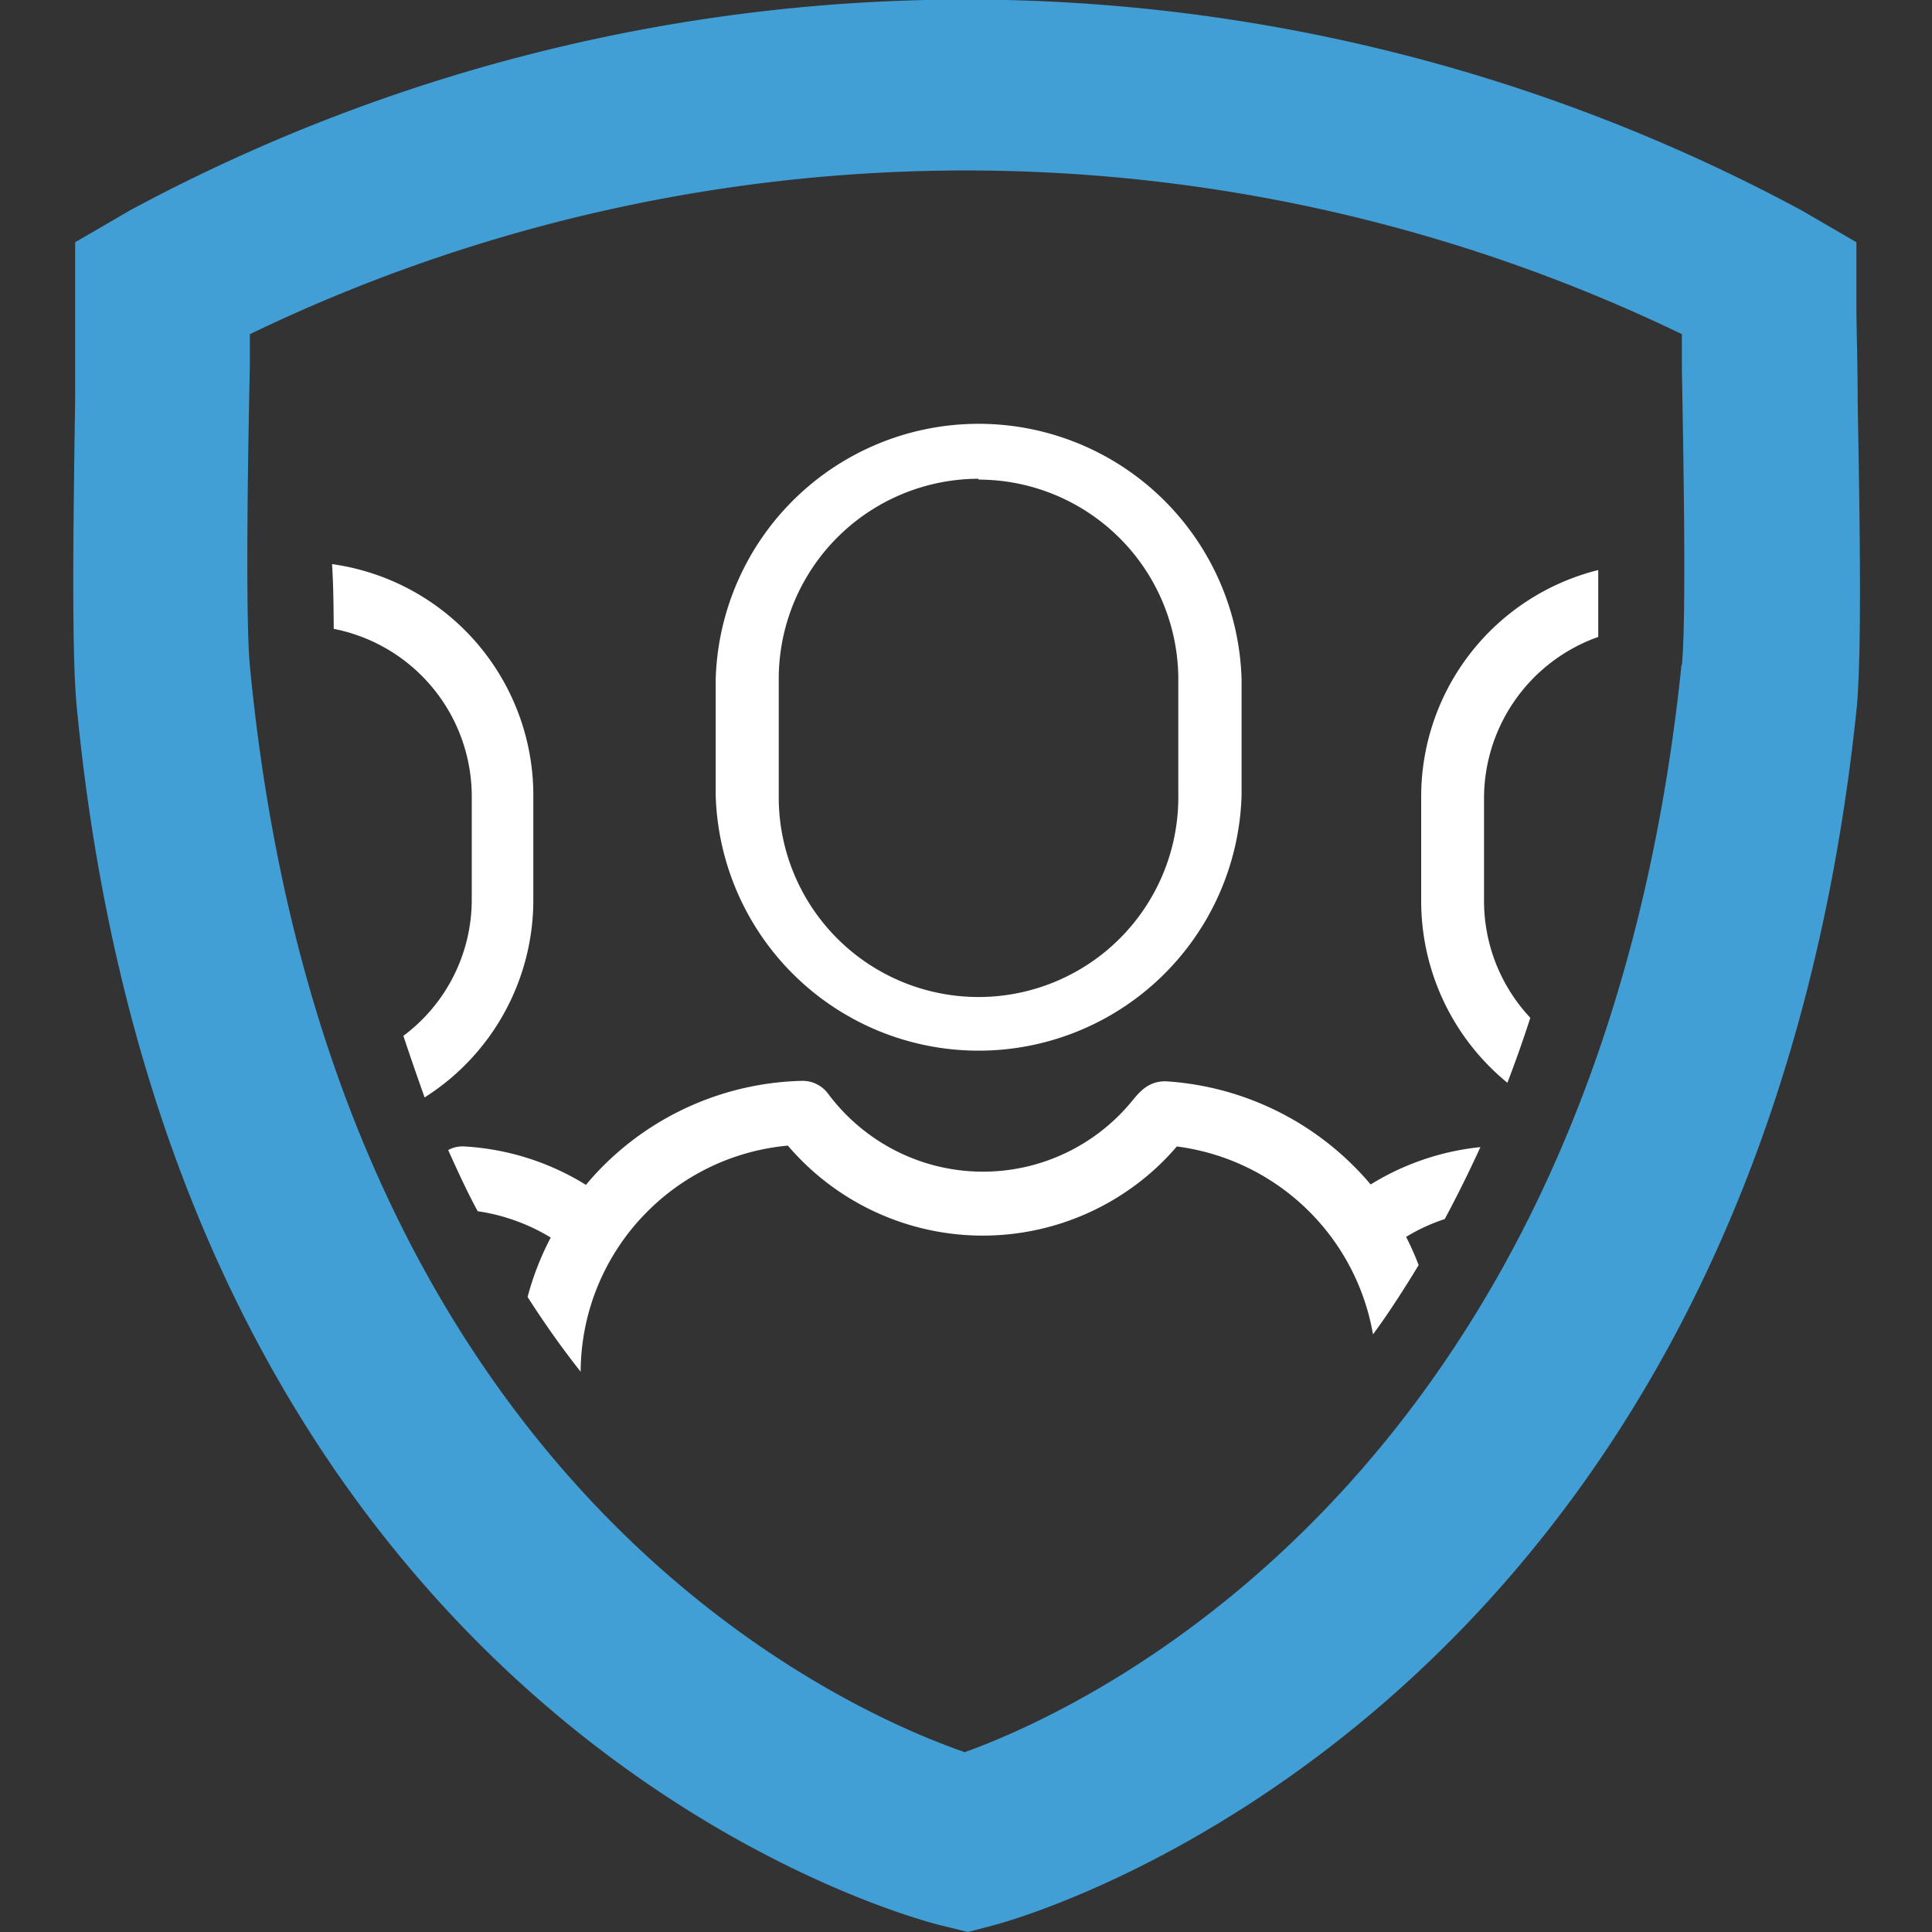
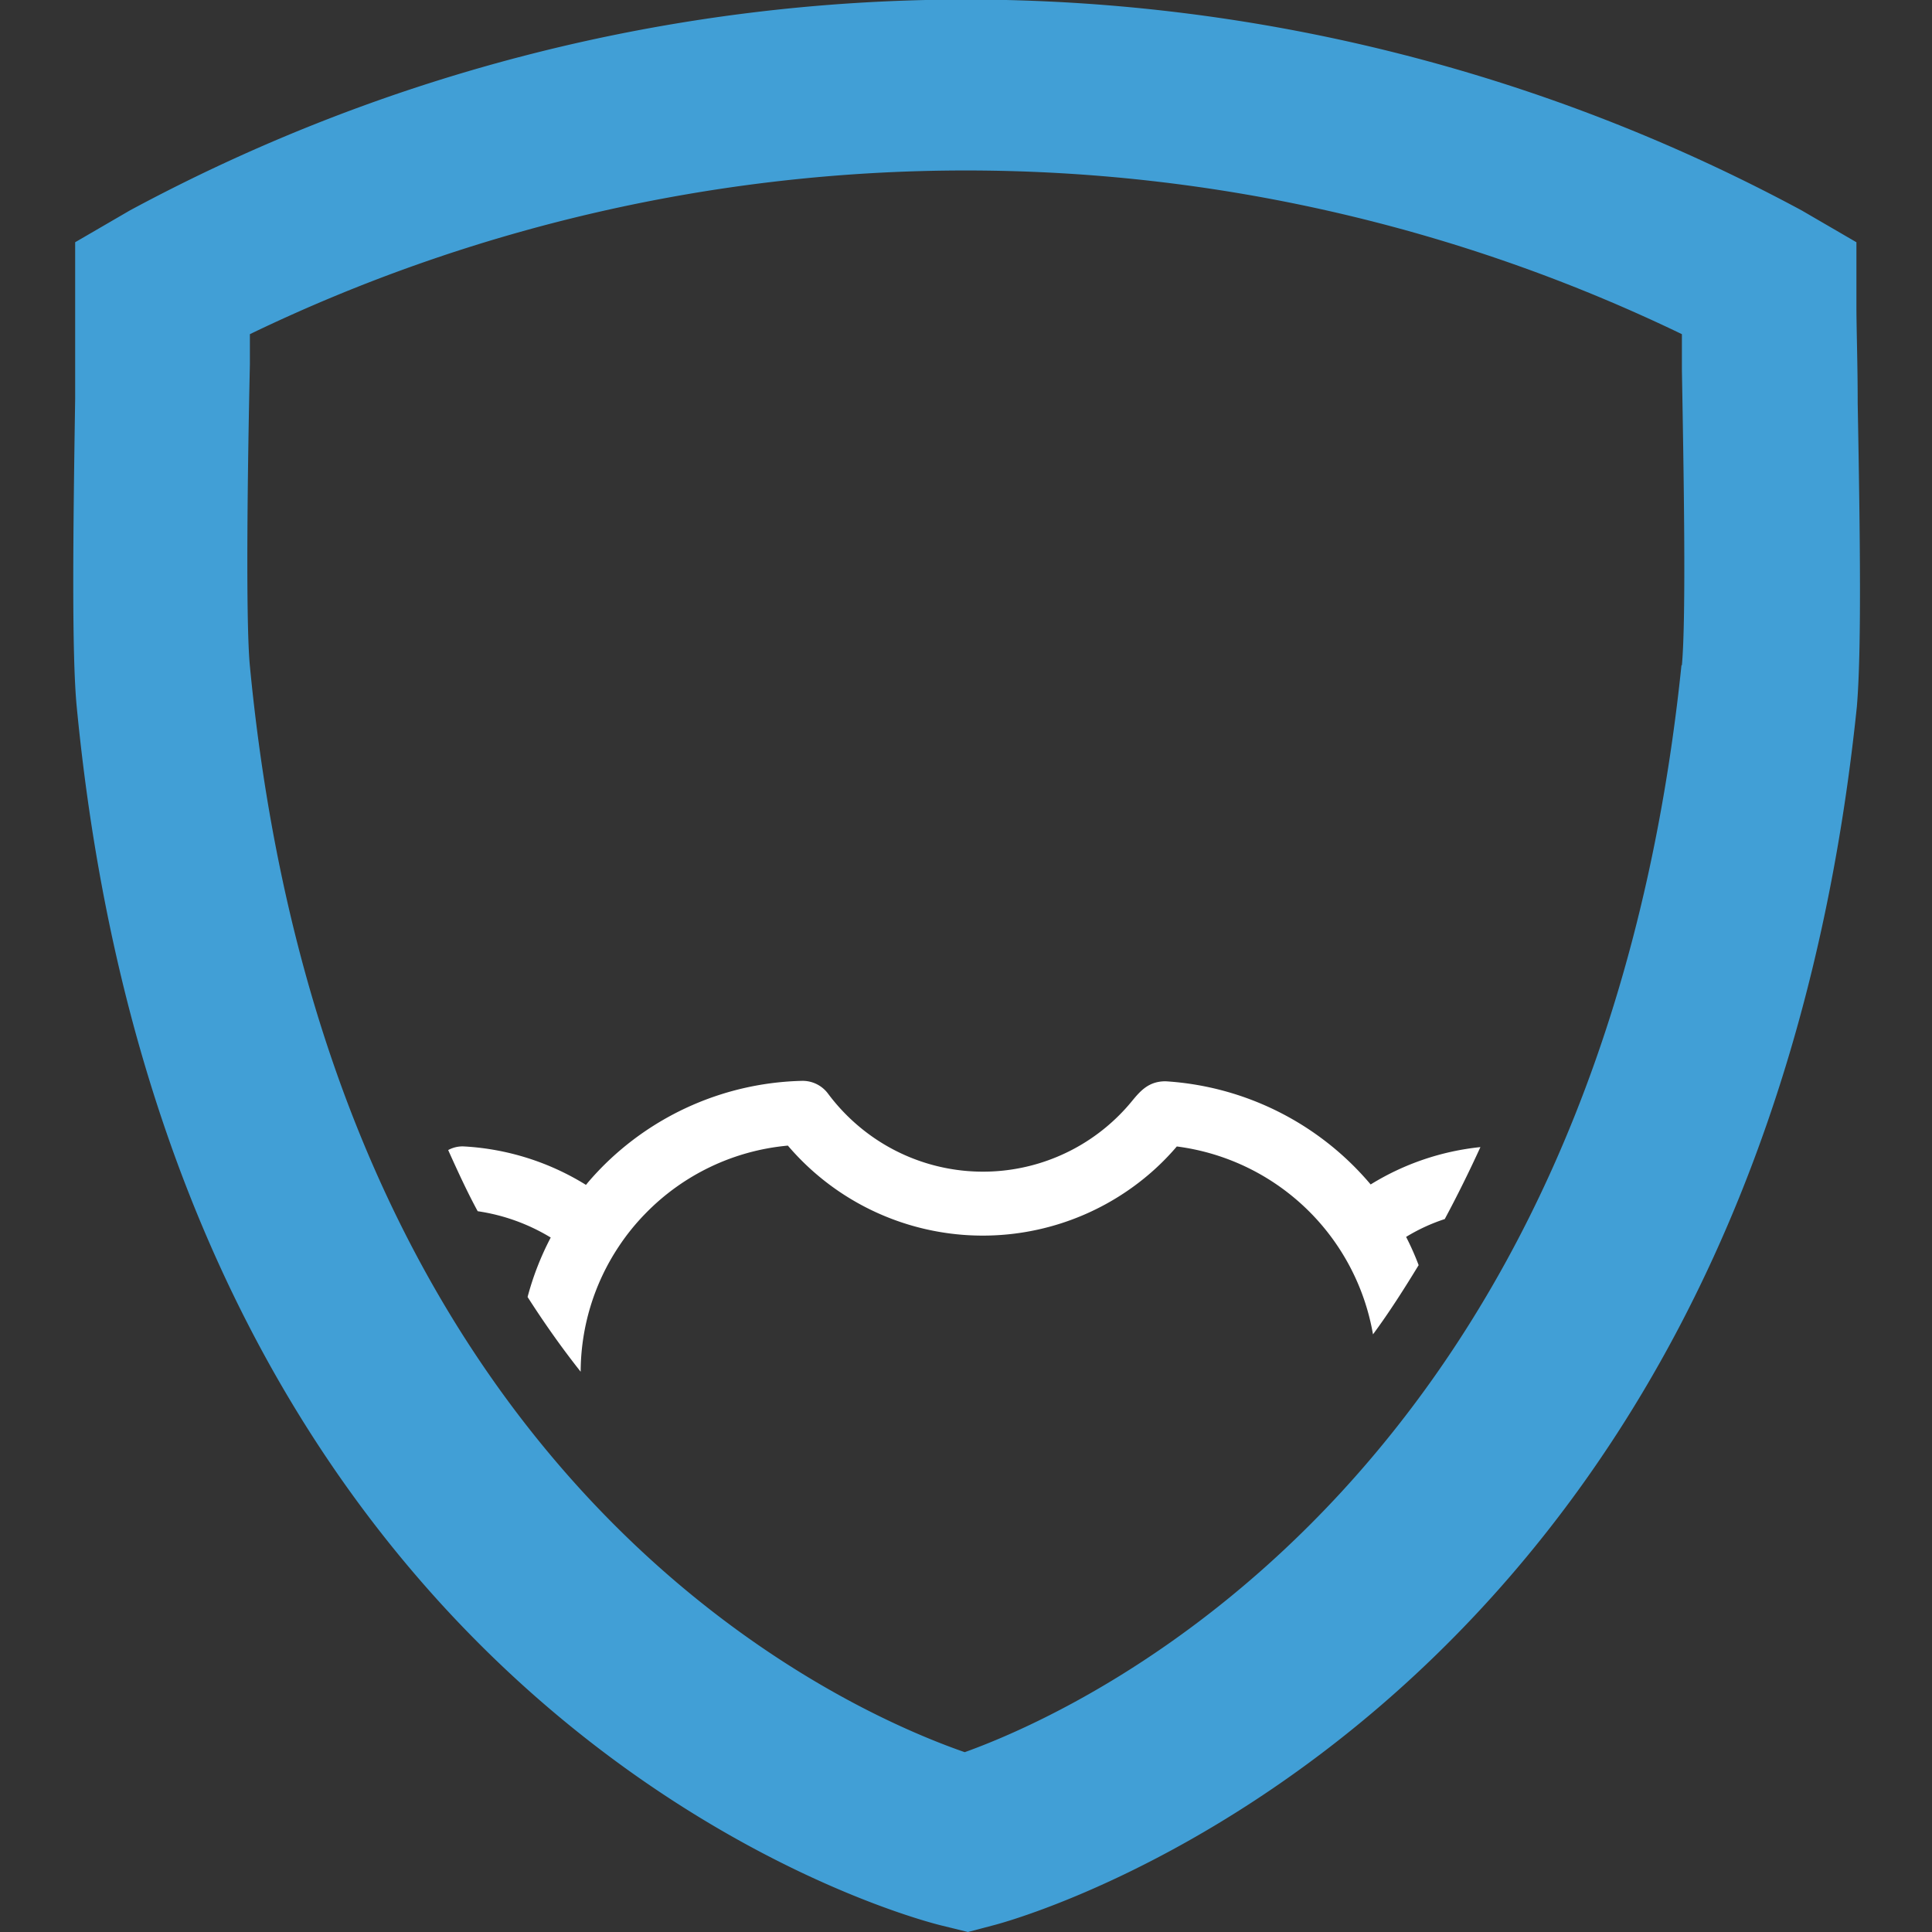
<svg xmlns="http://www.w3.org/2000/svg" id="Layer_1" data-name="Layer 1" viewBox="0 0 91 91">
  <rect x="0" y="0" width="91" height="91" fill="#333333" stroke="none" />
  <defs>
    <style>.cls-1{fill:#419fd6;}.cls-2{fill:#fff;}</style>
  </defs>
  <g id="safer-sites">
    <g id="Group_948" data-name="Group 948">
      <g id="Group_949" data-name="Group 949">
        <path id="Path_3272" data-name="Path 3272" class="cls-1" d="M87.5,19c0-1.88-.06-3.52-.06-4.59v-3l-2.58-1.5a83,83,0,0,0-78.74,0l-2.58,1.5v3c0,1,0,2.55,0,4.38-.1,6.47-.16,12,.07,14.46,4.61,48,39.21,57.06,40.68,57.43l1.3.32,1.29-.34c1.45-.39,35.69-10,40.58-57.37C87.68,30.7,87.62,25.51,87.5,19ZM79.2,31.33c-3.92,37.88-27.63,49-33.76,51.2-6.16-2.14-30-12.86-33.67-51.16-.21-2.2-.1-9.71,0-14.2,0-.5,0-1,0-1.43a77.61,77.61,0,0,1,67.45,0c0,.53,0,1.09,0,1.67.08,4.62.21,11.61,0,13.92Z" />
        <g id="Group_948-2" data-name="Group 948-2">
-           <path id="Path_3273" data-name="Path 3273" class="cls-2" d="M66.94,37.57v4.77A11.06,11.06,0,0,0,71,51q.57-1.48,1.08-3.06a8.05,8.05,0,0,1-2.18-5.55V37.57A8.07,8.07,0,0,1,75.28,30c0-1,0-2,0-3.15a11,11,0,0,0-8.34,10.74Z" />
          <path id="Path_3274" data-name="Path 3274" class="cls-2" d="M66.23,58.26a8.59,8.59,0,0,1,1.82-.84q.87-1.62,1.68-3.39a12.2,12.2,0,0,0-5.17,1.76,13.74,13.74,0,0,0-9.66-4.86c-.78,0-1.17.43-1.58.93a9.07,9.07,0,0,1-12.76,1.28A9.21,9.21,0,0,1,39,51.51a1.49,1.49,0,0,0-1.23-.6,13.7,13.7,0,0,0-9.49,4.14c-.24.25-.47.5-.68.76A12.17,12.17,0,0,0,21.88,54a1.4,1.4,0,0,0-.77.17c.45,1,.91,2,1.39,2.88a9.18,9.18,0,0,1,3.44,1.24,13.43,13.43,0,0,0-1.09,2.8q1.21,1.89,2.5,3.52a10.71,10.71,0,0,1,1.79-5.89h0a10.49,10.49,0,0,1,1.26-1.56,10.71,10.71,0,0,1,6.71-3.2,12.06,12.06,0,0,0,17,1.36A11.75,11.75,0,0,0,55.43,54a10.78,10.78,0,0,1,9.24,8.85c.74-1,1.45-2.11,2.15-3.26A12.8,12.8,0,0,0,66.23,58.26Z" />
-           <path id="Path_3275" data-name="Path 3275" class="cls-2" d="M33.71,32v5.45a12.39,12.39,0,0,0,24.77,0V32a12.39,12.39,0,0,0-24.77,0Zm12.38-9.41A9.42,9.42,0,0,1,55.5,32v5.45a9.41,9.41,0,0,1-18.82.2V32A9.43,9.43,0,0,1,46.09,22.55Z" />
-           <path id="Path_3276" data-name="Path 3276" class="cls-2" d="M15.72,29.62a8.05,8.05,0,0,1,6.5,8v4.77A8,8,0,0,1,19,48.79c.33,1,.68,2,1,2.9a11,11,0,0,0,5.12-9.35V37.57a11,11,0,0,0-9.48-11C15.71,27.66,15.71,28.69,15.72,29.62Z" />
        </g>
      </g>
    </g>
  </g>
</svg>